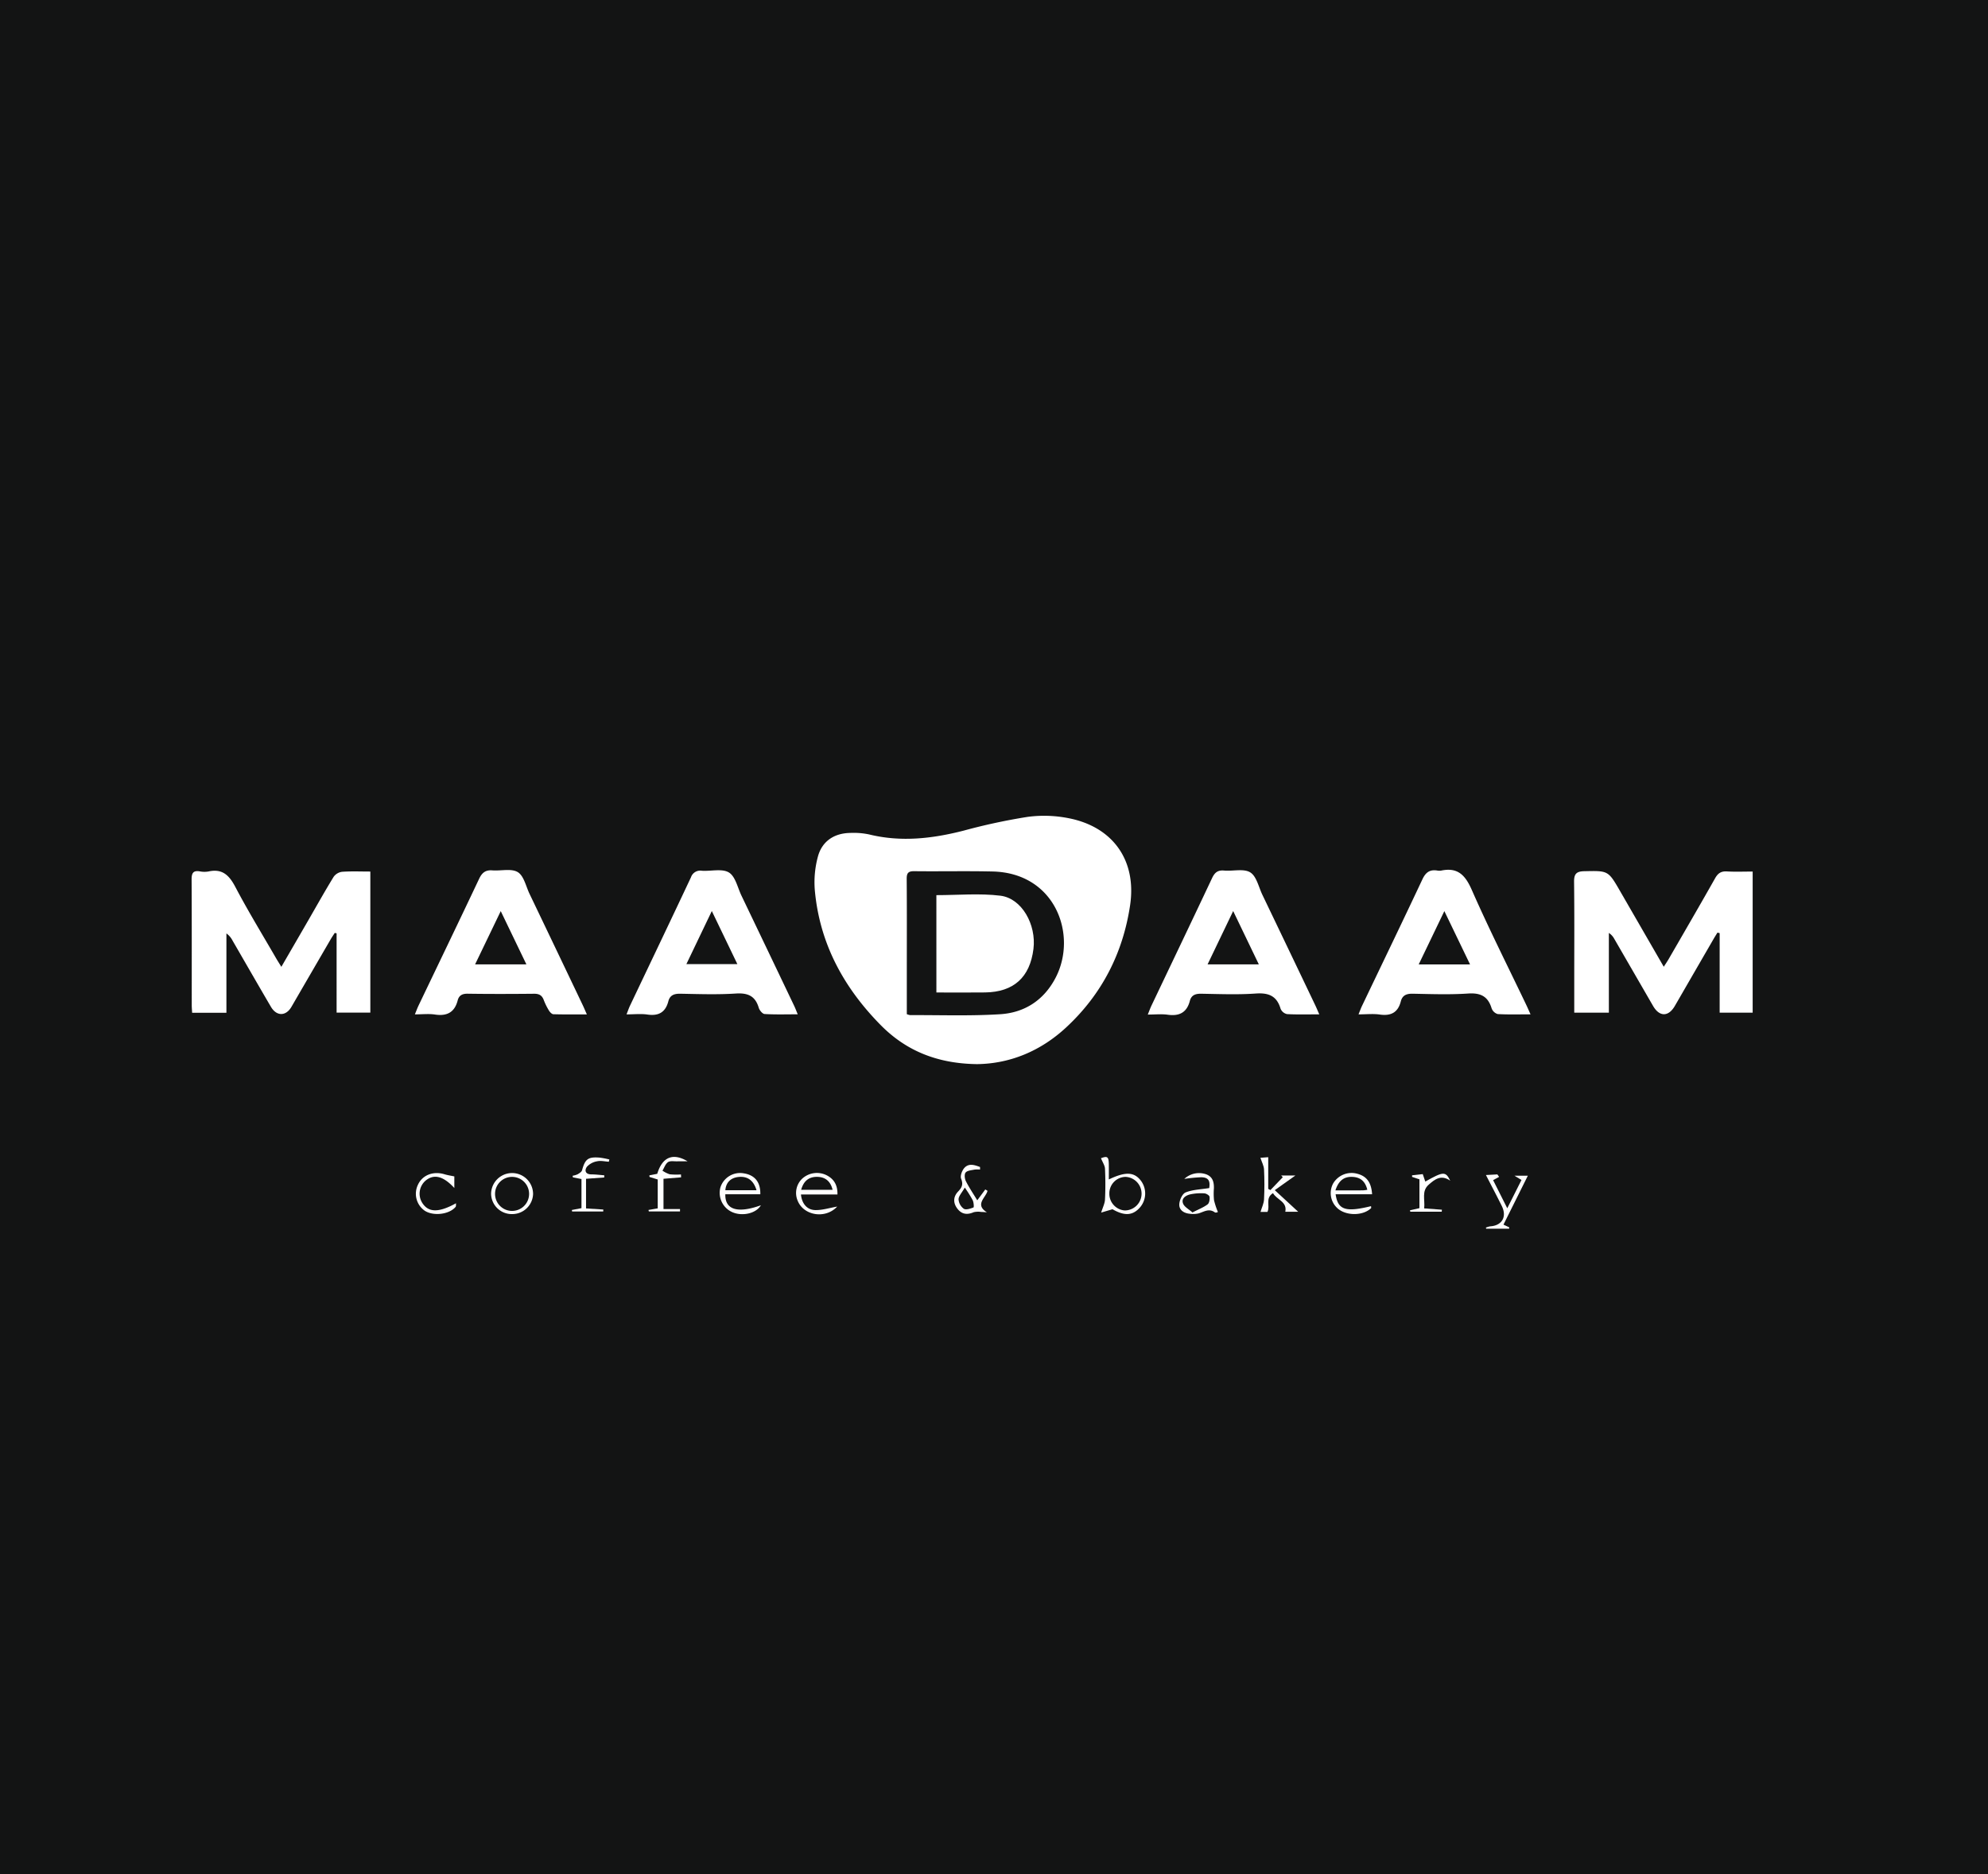
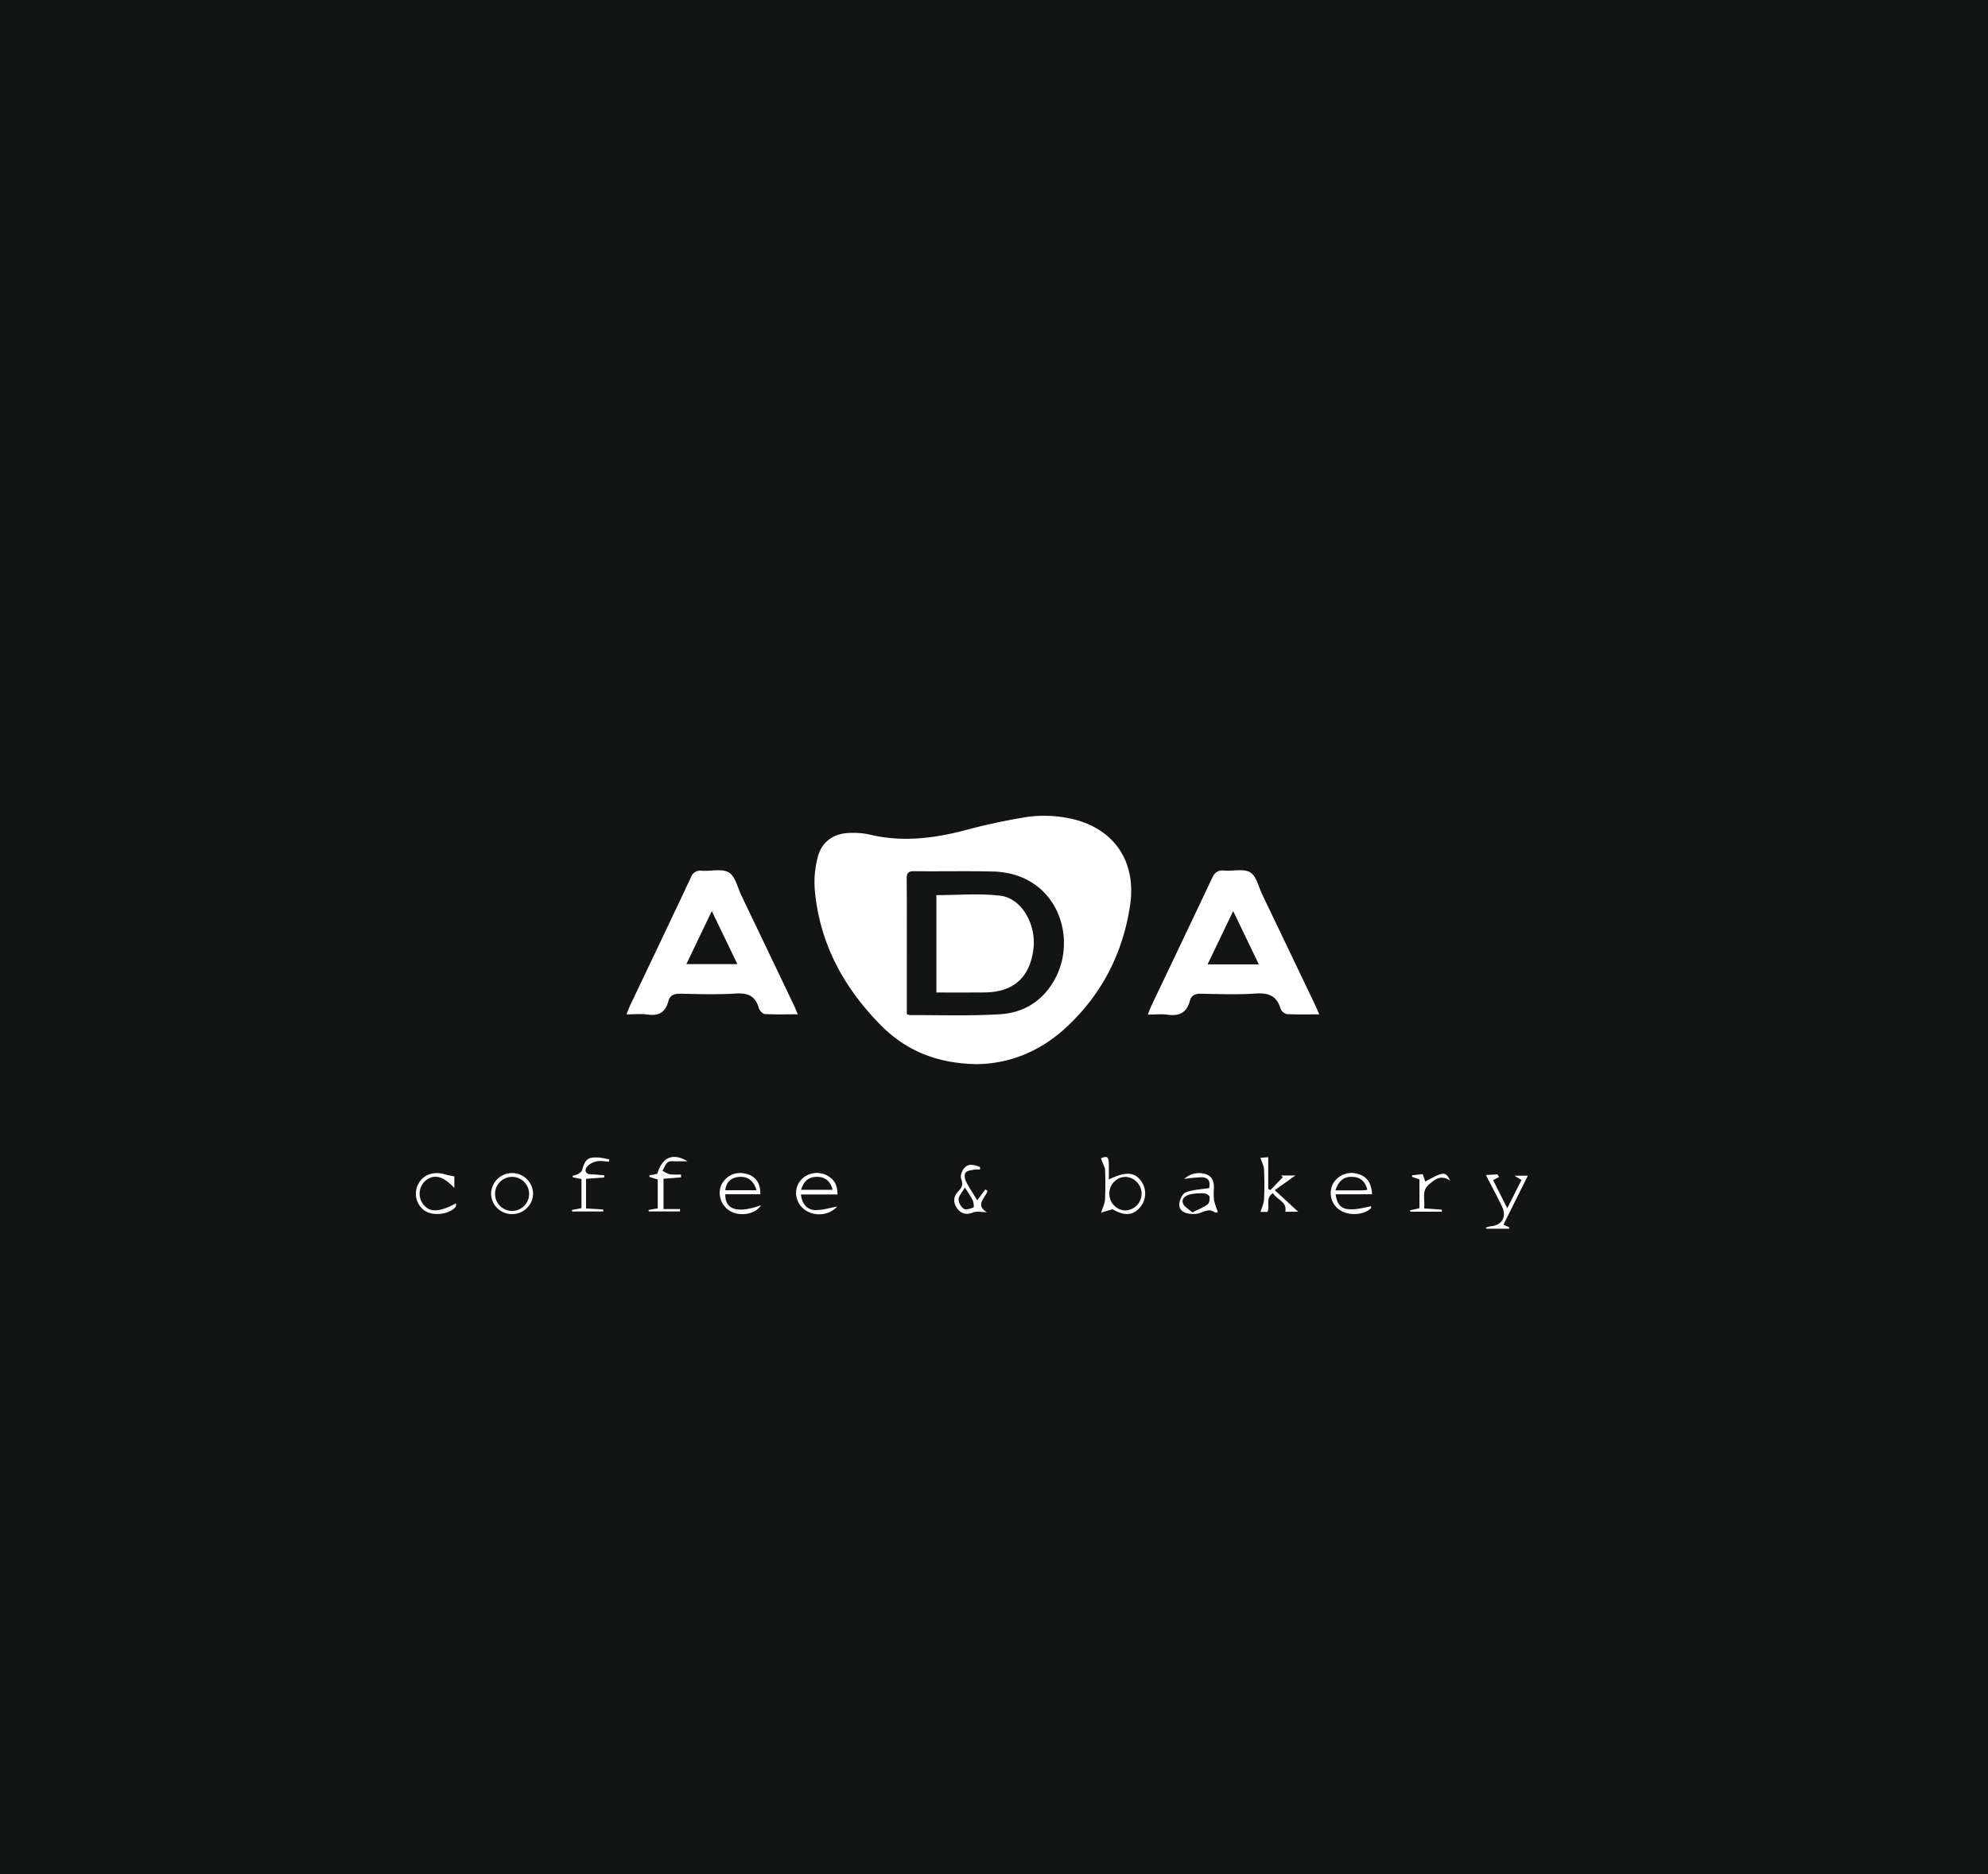
<svg xmlns="http://www.w3.org/2000/svg" width="830.662" height="783.303" viewBox="0 0 830.662 783.303">
  <rect x="0" y="0" width="830.662" height="783.303" fill="#808080" stroke="none" />
  <g id="Grupo_188" data-name="Grupo 188" transform="translate(-952.123 -8893.636)">
    <rect id="Rectángulo_43" data-name="Rectángulo 43" width="830.662" height="783.303" transform="translate(952.123 8893.636)" fill="#010202" opacity="0.85" />
    <g id="Grupo_87" data-name="Grupo 87" transform="translate(-877.648)">
      <path id="Trazado_246" data-name="Trazado 246" d="M2237.982,9338.337c-16.322-.224-29.447-5.385-40.238-16.332-15.583-15.81-25.6-34.326-27.535-56.642a40.98,40.98,0,0,1,1.284-13.638c1.7-6.5,6.774-9.9,13.534-10.006a31.258,31.258,0,0,1,7.874.624c13.353,3.283,26.421,1.766,39.518-1.584a250.867,250.867,0,0,1,26.774-5.756,52.464,52.464,0,0,1,17.059.556c18.58,3.612,28.517,17.673,25.715,36.4-2.991,19.991-11.8,37.207-26.706,51.031C2264.517,9332.962,2251.691,9338.18,2237.982,9338.337Zm-29.309-20.879a6.766,6.766,0,0,0,1.369.4c12.561-.06,25.158.416,37.673-.379,10.252-.652,18.322-5.937,23.18-15.345,9.132-17.684-.03-43.7-26.39-44.3-10.9-.248-21.822.008-32.731-.124-2.517-.031-3.17.8-3.149,3.223.106,12.424.049,24.849.048,37.273Z" fill="#fff" />
-       <path id="Trazado_247" data-name="Trazado 247" d="M1947.332,9297.674c3.964-6.844,7.6-13.109,11.223-19.382,3.525-6.1,6.956-12.254,10.639-18.256a5.166,5.166,0,0,1,3.545-2.08c3.818-.27,7.666-.1,11.771-.1V9316.8h-14.093V9283.67l-.776-.164c-.562.876-1.158,1.732-1.681,2.631q-8.217,14.128-16.417,28.269c-2.307,3.968-6.208,4-8.568-.022-5.4-9.21-10.708-18.472-16.058-27.711a8.135,8.135,0,0,0-2.54-2.952v33.153h-14.322c-.056-1.038-.162-2.086-.163-3.134-.01-17.5.041-34.989-.059-52.483-.015-2.645.555-3.96,3.461-3.47a9.826,9.826,0,0,0,3.626.033c5.749-1.248,8.6,1.564,11.167,6.439,5.318,10.124,11.311,19.9,17.035,29.81C1945.722,9295.108,1946.375,9296.117,1947.332,9297.674Z" fill="#fff" />
-       <path id="Trazado_248" data-name="Trazado 248" d="M2547.388,9283.375c-.538.881-1.095,1.751-1.611,2.644q-8.1,13.992-16.188,27.99c-2.678,4.622-6.441,4.619-9.11,0q-8.094-14-16.186-27.992a6.662,6.662,0,0,0-2.275-2.5v33.306h-14.465v-14.087c0-13.523.093-27.048-.071-40.568-.039-3.24.885-4.378,4.215-4.451,10.019-.217,10.013-.344,15,8.3,5.985,10.376,11.978,20.748,18.259,31.628.847-1.326,1.495-2.263,2.062-3.244,6.49-11.238,13.018-22.455,19.4-33.755,1.18-2.088,2.5-2.985,4.932-2.841,3.495.209,7.011.054,10.751.054v58.972h-13.79v-33.241Z" fill="#fff" />
      <path id="Trazado_249" data-name="Trazado 249" d="M2163.093,9317.517c-4.908,0-9.387.146-13.841-.123-.889-.053-2.131-1.552-2.445-2.609-1.469-4.961-4.574-6.28-9.631-5.949-7.686.5-15.432.222-23.149.081-2.552-.046-4.332.59-5,3.164-1.193,4.594-4.064,6.222-8.75,5.534-2.674-.393-5.453-.071-8.717-.071.6-1.513.968-2.616,1.464-3.659,8.5-17.882,17.048-35.74,25.473-53.657a4.082,4.082,0,0,1,4.572-2.7c3.826.245,8.442-1.006,11.28.727,2.705,1.653,3.611,6.291,5.225,9.656q11.061,23.06,22.068,46.142C2162.1,9315.016,2162.467,9316.018,2163.093,9317.517Zm-35.9-43.158-10.624,22.181h21.3Z" fill="#fff" />
-       <path id="Trazado_250" data-name="Trazado 250" d="M2469.283,9317.529c-4.979,0-9.358.142-13.714-.114a3.9,3.9,0,0,1-2.553-2.426c-1.525-5.011-4.624-6.508-9.833-6.156-7.683.518-15.429.226-23.144.082-2.573-.048-4.3.646-4.959,3.208-1.184,4.623-4.1,6.164-8.767,5.493-2.763-.4-5.631-.073-8.9-.073.62-1.516.972-2.52,1.428-3.474,8.442-17.662,16.96-35.288,25.286-53,1.341-2.855,3.051-4.108,6.1-3.651a4.719,4.719,0,0,0,1.648.057c6.961-1.5,10.132,1.841,12.868,8.063,7.122,16.2,15.1,32.024,22.737,48C2468,9314.615,2468.469,9315.719,2469.283,9317.529Zm-25.266-20.86-10.74-22.285c-3.782,7.863-7.159,14.886-10.717,22.285Z" fill="#fff" />
-       <path id="Trazado_251" data-name="Trazado 251" d="M2074.983,9317.554c-5.057,0-9.522.063-13.982-.07-.647-.02-1.455-.872-1.859-1.539a26.5,26.5,0,0,1-2.182-4.433c-.725-1.936-1.952-2.6-4.018-2.584-9.257.091-18.517.12-27.773-.018-2.274-.034-3.623.731-4.16,2.795-1.306,5.02-4.493,6.665-9.508,5.906-2.558-.388-5.224-.068-8.38-.068.64-1.542,1.034-2.633,1.532-3.674,8.447-17.653,16.952-35.278,25.312-52.971,1.2-2.539,2.659-3.757,5.528-3.53,3.6.284,7.953-.9,10.635.738,2.543,1.555,3.395,5.917,4.911,9.082q11.116,23.2,22.186,46.42C2073.73,9314.665,2074.181,9315.748,2074.983,9317.554Zm-25.269-20.911L2039,9274.39c-3.7,7.689-7.119,14.788-10.712,22.253Z" fill="#fff" />
      <path id="Trazado_252" data-name="Trazado 252" d="M2381.013,9317.535c-4.915,0-9.21.137-13.484-.105a3.8,3.8,0,0,1-2.676-2.227c-1.575-5.348-4.953-6.752-10.36-6.371-7.57.533-15.206.216-22.811.088-2.418-.041-4.115.572-4.75,3-1.272,4.859-4.4,6.456-9.253,5.769-2.56-.363-5.215-.065-8.32-.065.63-1.547,1.019-2.655,1.52-3.709,8.455-17.774,16.959-35.526,25.349-53.33,1.078-2.289,2.346-3.383,5-3.143,3.7.334,8.185-.925,10.94.764,2.623,1.608,3.5,6.1,5.068,9.364q11.064,23.048,22.079,46.122C2379.827,9314.758,2380.274,9315.854,2381.013,9317.535Zm-25.258-20.891-10.717-22.28c-3.736,7.789-7.128,14.858-10.688,22.28Z" fill="#fff" />
-       <path id="Trazado_253" data-name="Trazado 253" d="M2289.8,9377.653c2.663-.993,3.229-.669,3.275,2.587.029,2.038.006,4.078.006,6.29,7.09-3.395,10.7-3.148,13.534.7a8.906,8.906,0,0,1-.519,10.99c-3.078,3.5-6.524,3.6-11.483.757l-4.734,1.4c.657-2.145,1.52-3.786,1.6-5.465.209-4.278.2-8.578,0-12.856C2291.411,9380.668,2290.465,9379.32,2289.8,9377.653Zm10.315,7.8a6.886,6.886,0,0,0-6.815,6.971,6.968,6.968,0,0,0,6.4,7.062,7.021,7.021,0,0,0,.414-14.032Z" fill="#fff" />
+       <path id="Trazado_253" data-name="Trazado 253" d="M2289.8,9377.653c2.663-.993,3.229-.669,3.275,2.587.029,2.038.006,4.078.006,6.29,7.09-3.395,10.7-3.148,13.534.7a8.906,8.906,0,0,1-.519,10.99c-3.078,3.5-6.524,3.6-11.483.757l-4.734,1.4c.657-2.145,1.52-3.786,1.6-5.465.209-4.278.2-8.578,0-12.856Zm10.315,7.8a6.886,6.886,0,0,0-6.815,6.971,6.968,6.968,0,0,0,6.4,7.062,7.021,7.021,0,0,0,.414-14.032Z" fill="#fff" />
      <path id="Trazado_254" data-name="Trazado 254" d="M2359.353,9400.095h-2.892c.535-1.815,1.382-3.5,1.47-5.226.212-4.164.2-8.354,0-12.519-.071-1.523-.907-3.012-1.509-4.87l3.262-.25v13.257l.925.482,5.167-5.382-.691-.713h5.962l-8.632,6.13,9.777,9.022h-5.369c.853-4.26-3.544-4.949-5.14-7.772C2358.285,9394.336,2360.595,9397.572,2359.353,9400.095Z" fill="#fff" />
      <path id="Trazado_255" data-name="Trazado 255" d="M2387.841,9392.729c.967,6.572,4.182,7.56,14.81,4.96,0,.317.123.725-.018.858-3.568,3.416-11.057,3.212-14.41-.364a8.494,8.494,0,0,1-1.385-10.024,8.928,8.928,0,0,1,9.957-4.034c3.961.988,5.98,3.6,6.289,8.6Zm-.079-1.63c4.021,0,7.738.013,11.454-.011a15,15,0,0,0,1.869-.243c-.855-3.524-2.829-5.209-6.144-5.386C2391.43,9385.271,2389.106,9386.95,2387.762,9391.1Z" fill="#fff" />
      <path id="Trazado_256" data-name="Trazado 256" d="M2179.577,9397.867c-4.92,5.318-14.08,3.809-16.553-2.554a8.247,8.247,0,0,1,1.928-9.106,9.114,9.114,0,0,1,10.151-1.462c3.129,1.574,4.669,4.113,4.588,8.058H2164.44c.368,3.824,2.536,6.473,6.027,6.53C2173.412,9399.383,2176.373,9398.424,2179.577,9397.867Zm-15.054-7.007h13.139c-.842-3.585-3.071-5.383-6.476-5.418S2165.56,9387.124,2164.523,9390.86Z" fill="#fff" />
      <path id="Trazado_257" data-name="Trazado 257" d="M2147.7,9397.32c-2.007,3.459-7.768,4.7-11.9,2.9a8.826,8.826,0,0,1-5.026-10.319,8.631,8.631,0,0,1,9.794-5.92c4.587.725,7,3.648,6.892,8.738h-14.619C2132.643,9399.2,2137.97,9400.824,2147.7,9397.32Zm-1.823-6.279c-1.233-4.11-3.725-5.876-7.358-5.563-3.362.291-5.4,2.241-5.675,5.563Z" fill="#fff" />
      <path id="Trazado_258" data-name="Trazado 258" d="M2335.027,9390.137c.5-3.078-.353-4.489-3.394-4.522a62.408,62.408,0,0,0-7.02.692,9.042,9.042,0,0,1,9.171-1.916c2.761,1.059,3.258,3.3,3.2,5.883a26.976,26.976,0,0,0,.052,4.932,33.072,33.072,0,0,0,1.612,4.906c.192-.032-.84.478-1.281.163-2.459-1.758-4.525-.238-6.767.437a9.982,9.982,0,0,1-3.6.166c-2.448-.2-4.575-1.48-4.477-3.938.071-1.761,1.261-4.431,2.643-4.986C2328.087,9390.775,2331.463,9390.715,2335.027,9390.137Zm-7,10.185c2.591-1.331,4.647-2.113,6.332-3.383.711-.536.958-2.15.8-3.184-.088-.59-1.389-1.376-2.174-1.413a21.6,21.6,0,0,0-5.822.405c-1.86.432-3.89,1.652-3.077,3.823C2324.638,9398.044,2326.568,9399,2328.023,9400.321Z" fill="#fff" />
      <path id="Trazado_259" data-name="Trazado 259" d="M2457.977,9405.416l2.4,1.125-.036.572h-9.568l-.144-.446a8.1,8.1,0,0,1,1.8-.542c4.946-.308,7.087-3.984,4.841-8.519-2.085-4.21-4.279-8.365-6.618-12.923l4.776-.26.73,1.03-2.508,1.366,5.915,11.754,5.941-11.827-2.95-1.789h5.608C2464.823,9391.678,2461.469,9398.407,2457.977,9405.416Z" fill="#fff" />
      <path id="Trazado_260" data-name="Trazado 260" d="M2101.111,9384.821l3.284-.646c2.073-6.9,6.438-8.944,12.679-5.226-1.878,0-3.1-.03-4.328.008-1.311.04-2.919-.294-3.852.337-1.083.732-1.571,2.337-2.318,3.563a11.586,11.586,0,0,0,3.041,1.517,27.967,27.967,0,0,0,4.687.067l.053,1.211-7.351.6v12.658h6.9l-.006.985h-13.028l-.129-.617,3.853-.664v-12.065l-3.445-1.072Z" fill="#fff" />
      <path id="Trazado_261" data-name="Trazado 261" d="M2238.109,9395.247l3.358-4.541.93.579c-.706,2.864-5.471,5.713-.267,8.972-.8-.05-1.61-.133-2.416-.143a8.035,8.035,0,0,0-3.1.108c-2.688,1.166-4.955.91-6.78-1.437-1.893-2.437-1.786-5.043.267-7.2,1.607-1.683,2.221-2.981,1.266-5.374-.474-1.187.4-3.481,1.414-4.565,1.91-2.032,4.314-1.1,6.487-.32l.009,1.066a11.54,11.54,0,0,0-2.362.029c-1.289.273-2.963.375-3.675,1.221-.591.7-.414,2.559.094,3.568C2234.7,9389.932,2236.424,9392.47,2238.109,9395.247Zm-5.207-5.317c-1.211,2.142-2.582,3.514-2.608,4.91a5.316,5.316,0,0,0,2.183,3.937c.912.576,2.764-.042,4.038-.541.275-.108.115-2.085-.295-3A50.917,50.917,0,0,0,2232.9,9389.93Z" fill="#fff" />
      <path id="Trazado_262" data-name="Trazado 262" d="M2043.716,9401a8.6,8.6,0,0,1-8.743-8.482,8.77,8.77,0,0,1,17.539.032A8.689,8.689,0,0,1,2043.716,9401Zm-7.087-8.775a7.113,7.113,0,1,0,7.423-6.762A7.1,7.1,0,0,0,2036.629,9392.221Z" fill="#fff" />
      <path id="Trazado_263" data-name="Trazado 263" d="M2084.161,9379.122c-1.627-.094-3.327-.522-4.861-.188a7.51,7.51,0,0,0-4.278,2.278c-1.074,1.469-.746,3.19,1.86,3.2,1.789.007,3.578.249,5.368.386l.008.9-7.618.557v12.387l7.219.461-.036.824h-13l-.112-.633,4.023-.768v-12.172l-3.586-.706-.11-.664a8.528,8.528,0,0,0,2.077-.61c.718-.425,1.666-1,1.857-1.687,1.3-4.714,2.5-5.669,7.423-5.274a34.926,34.926,0,0,1,3.991.771Z" fill="#fff" />
      <path id="Trazado_264" data-name="Trazado 264" d="M2019.608,9390.1c-4.637-5.012-8.441-5.89-11.847-3.216a7.207,7.207,0,0,0-1.506,9.513c2.572,3.993,6.856,4.067,14.07.078-.073.644.044,1.24-.2,1.534-2.621,3.134-9.182,3.938-12.831,1.628a8.633,8.633,0,0,1-2.923-10.822c1.85-4.117,6.389-5.893,11.18-4.437,1.257.382,2.573.568,4.059.886Z" fill="#fff" />
      <path id="Trazado_265" data-name="Trazado 265" d="M2424.843,9398.623l7.4.549c-.017.278-.034.556-.051.834h-13.134l-.176-.569,3.984-.913V9386.48l-3.068-1.021-.013-.653,4.466-.5,1.062,3.109c7.584-4.258,8.467-4.333,10.422-.369-3.907-2.688-6.492-.512-8.974,1.646C2423.645,9391.4,2425.266,9395,2424.843,9398.623Z" fill="#fff" />
      <path id="Trazado_266" data-name="Trazado 266" d="M2221.026,9267.718c9.038,0,18.019-.84,26.763.233,8.935,1.1,15.056,12.076,13.8,22.238-1.47,11.871-8.251,18.024-20.2,18.188-6.7.092-13.4.017-20.356.017Z" fill="#fff" />
    </g>
  </g>
</svg>